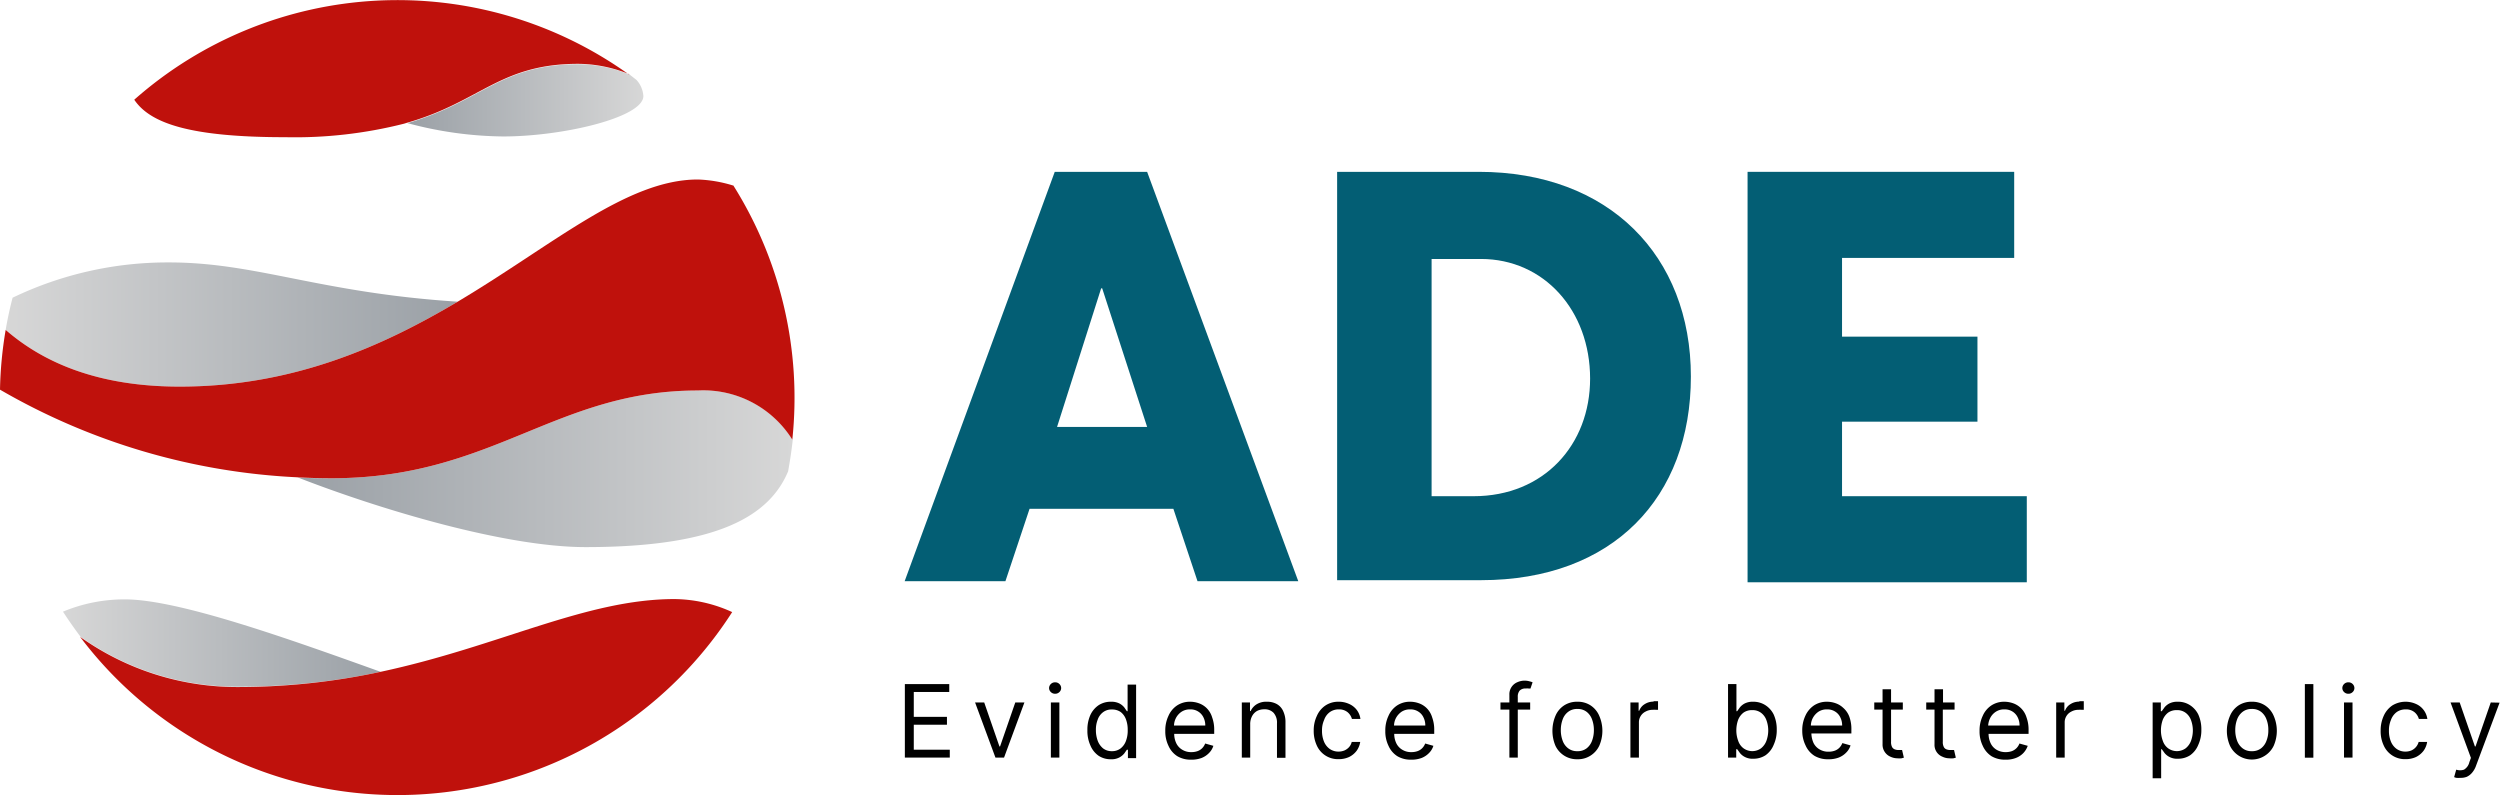
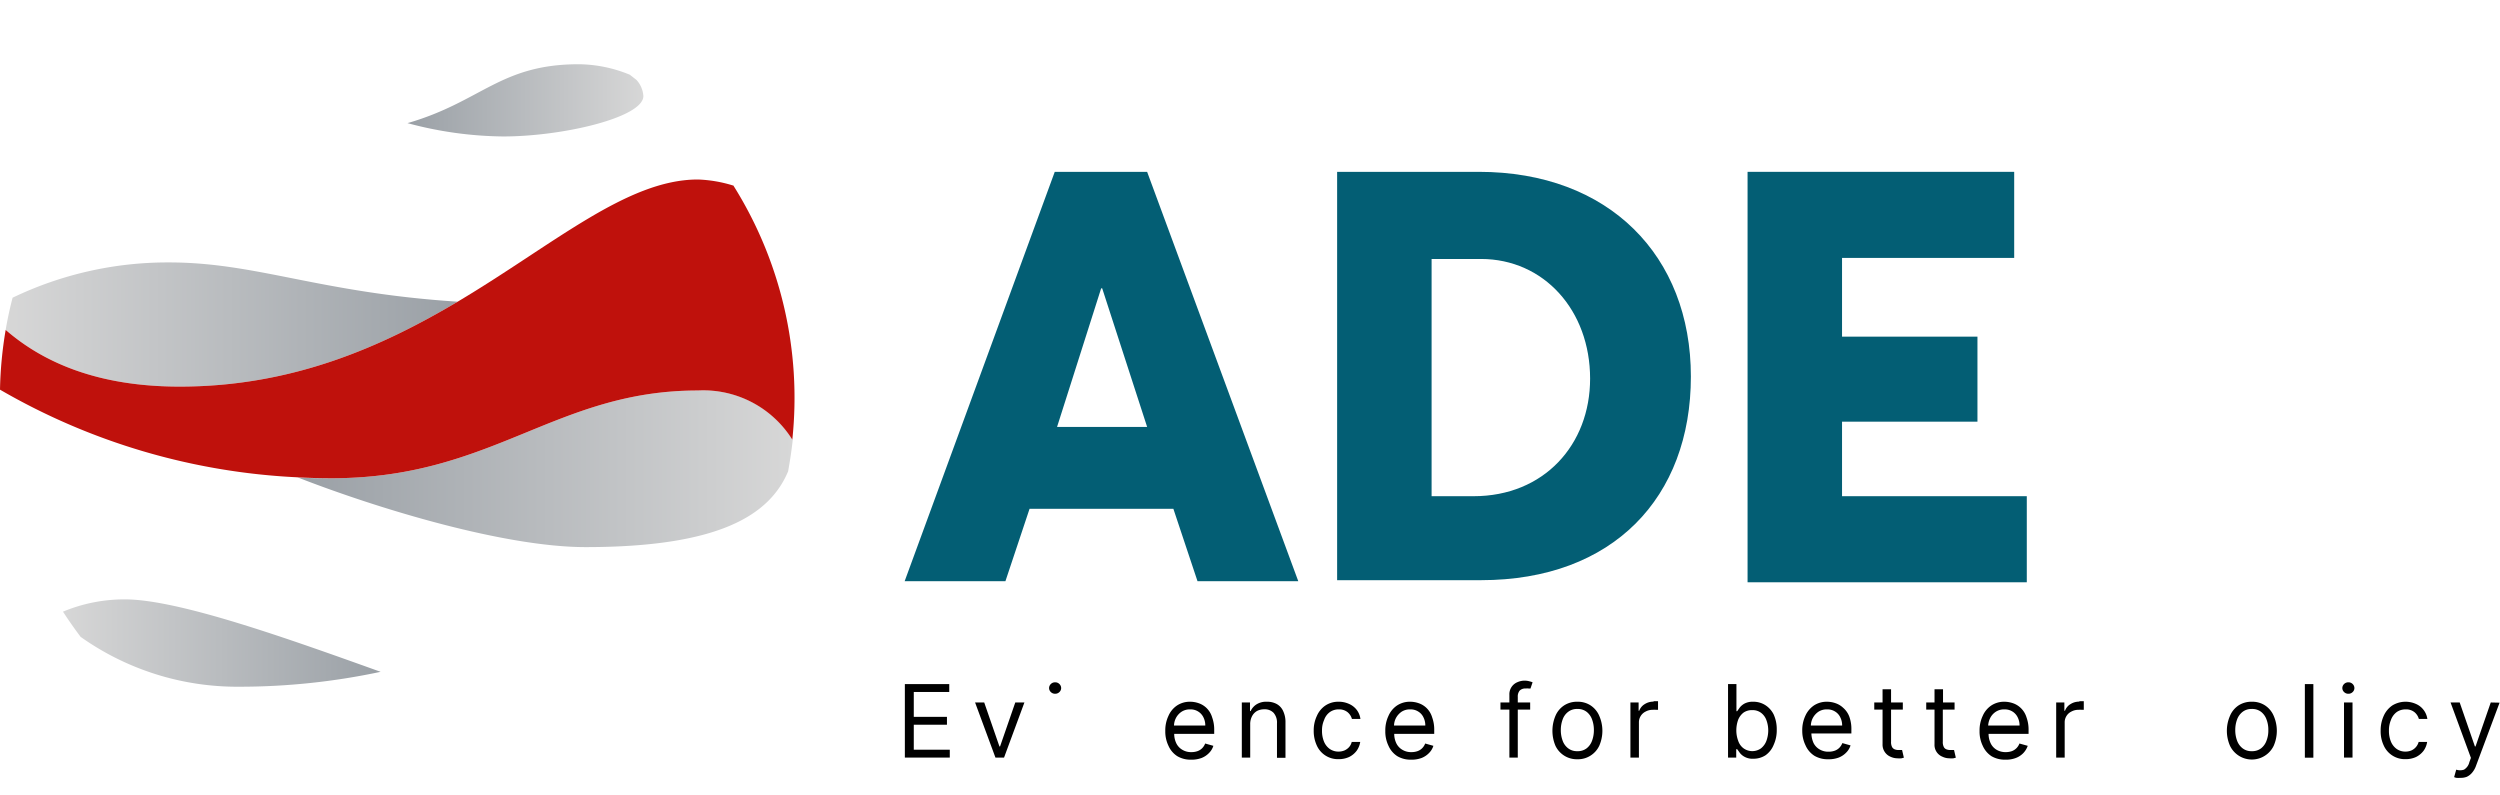
<svg xmlns="http://www.w3.org/2000/svg" xmlns:xlink="http://www.w3.org/1999/xlink" viewBox="0 0 238.16 75.74">
  <defs>
    <style>.cls-1{fill:#035e74;}.cls-2{fill:url(#linear-gradient);}.cls-3{fill:url(#linear-gradient-2);}.cls-4{fill:url(#linear-gradient-3);}.cls-5{fill:url(#linear-gradient-4);}.cls-6{fill:#bf110c;}</style>
    <linearGradient id="linear-gradient" x1="38.79" y1="9.53" x2="61.29" y2="9.53" gradientUnits="userSpaceOnUse">
      <stop offset="0" stop-color="#9aa0a6" />
      <stop offset="1" stop-color="#d7d7d7" />
    </linearGradient>
    <linearGradient id="linear-gradient-2" x1="0.54" y1="30.92" x2="43.6" y2="30.92" gradientUnits="userSpaceOnUse">
      <stop offset="0" stop-color="#d7d7d7" />
      <stop offset="1" stop-color="#9aa0a6" />
    </linearGradient>
    <linearGradient id="linear-gradient-3" x1="28.33" y1="44.66" x2="75.52" y2="44.66" xlink:href="#linear-gradient" />
    <linearGradient id="linear-gradient-4" x1="5.95" y1="61.24" x2="36.26" y2="61.24" xlink:href="#linear-gradient-2" />
  </defs>
  <g id="Layer_2" data-name="Layer 2">
    <g id="Layer_1-2" data-name="Layer 1">
      <polygon points="87.05 69.04 90.21 69.04 90.21 68.29 87.05 68.29 87.05 65.92 90.43 65.92 90.43 65.17 86.2 65.17 86.2 72.17 90.48 72.17 90.48 71.42 87.05 71.42 87.05 69.04" />
      <polygon points="95.27 71.11 95.21 71.11 93.76 66.92 92.89 66.92 94.83 72.17 95.65 72.17 97.59 66.92 96.72 66.92 95.27 71.11" />
      <path d="M100.52,65a.56.56,0,0,0-.41.16.54.54,0,0,0-.17.39.52.52,0,0,0,.17.38.56.56,0,0,0,.41.16.55.55,0,0,0,.4-.16.52.52,0,0,0,.17-.38.54.54,0,0,0-.17-.39A.55.55,0,0,0,100.52,65Z" />
-       <rect x="100.11" y="66.92" width="0.81" height="5.25" />
-       <path d="M107.42,67.75h-.07l-.24-.35a1.48,1.48,0,0,0-.46-.38,1.7,1.7,0,0,0-.82-.17,2.11,2.11,0,0,0-1.17.33,2.29,2.29,0,0,0-.79.94,3.4,3.4,0,0,0-.28,1.44,3.33,3.33,0,0,0,.28,1.44,2.26,2.26,0,0,0,.79,1,2.07,2.07,0,0,0,1.16.33,1.57,1.57,0,0,0,.81-.17,1.53,1.53,0,0,0,.47-.38l.25-.36h.1v.8h.78v-7h-.81Zm-.16,2.84a1.59,1.59,0,0,1-.51.71,1.32,1.32,0,0,1-.82.26,1.33,1.33,0,0,1-.85-.27,1.72,1.72,0,0,1-.51-.73,2.93,2.93,0,0,1-.17-1,2.62,2.62,0,0,1,.17-1,1.5,1.5,0,0,1,.51-.71,1.31,1.31,0,0,1,.85-.26,1.4,1.4,0,0,1,.83.24,1.55,1.55,0,0,1,.5.69,2.77,2.77,0,0,1,.17,1A2.8,2.8,0,0,1,107.26,70.59Z" />
      <path d="M114.92,67.43a2,2,0,0,0-.73-.44,2.46,2.46,0,0,0-.81-.14,2.22,2.22,0,0,0-1.24.35,2.29,2.29,0,0,0-.83,1,3.23,3.23,0,0,0-.3,1.43,3.12,3.12,0,0,0,.3,1.41,2.24,2.24,0,0,0,.85,1,2.46,2.46,0,0,0,1.3.33,2.7,2.7,0,0,0,1-.16,2,2,0,0,0,.71-.47,1.65,1.65,0,0,0,.42-.69l-.78-.22a1.29,1.29,0,0,1-.29.45,1.18,1.18,0,0,1-.45.28,1.72,1.72,0,0,1-.58.09,1.58,1.58,0,0,1-.85-.22,1.45,1.45,0,0,1-.58-.62,2.06,2.06,0,0,1-.2-.9h3.81v-.34a3.43,3.43,0,0,0-.2-1.24A2.06,2.06,0,0,0,114.92,67.43Zm-3.08,1.69a1.67,1.67,0,0,1,.17-.69,1.61,1.61,0,0,1,.54-.62,1.42,1.42,0,0,1,.83-.23,1.35,1.35,0,0,1,.76.2,1.33,1.33,0,0,1,.5.55,1.7,1.7,0,0,1,.18.79Z" />
      <path d="M121.63,67.07a1.88,1.88,0,0,0-.93-.22,1.74,1.74,0,0,0-1,.25,1.51,1.51,0,0,0-.56.64h-.06v-.82h-.78v5.25h.8V69a1.61,1.61,0,0,1,.18-.78,1.23,1.23,0,0,1,.47-.49,1.46,1.46,0,0,1,.69-.16,1.16,1.16,0,0,1,.89.34,1.4,1.4,0,0,1,.32,1v3.28h.81V68.83a2.46,2.46,0,0,0-.23-1.11A1.45,1.45,0,0,0,121.63,67.07Z" />
      <path d="M126.71,67.82a1.41,1.41,0,0,1,.82-.24,1.26,1.26,0,0,1,.85.27,1.28,1.28,0,0,1,.41.64h.81a1.83,1.83,0,0,0-.35-.86,1.86,1.86,0,0,0-.73-.57,2.33,2.33,0,0,0-1-.21,2.2,2.2,0,0,0-1.24.35,2.29,2.29,0,0,0-.83,1,3.18,3.18,0,0,0-.3,1.41,3.27,3.27,0,0,0,.29,1.4,2.2,2.2,0,0,0,2.09,1.31,2.32,2.32,0,0,0,1-.21,2,2,0,0,0,.71-.59,1.94,1.94,0,0,0,.34-.84h-.81a1.14,1.14,0,0,1-.25.49,1.28,1.28,0,0,1-.44.32,1.48,1.48,0,0,1-.57.11,1.45,1.45,0,0,1-.83-.25,1.61,1.61,0,0,1-.55-.7,2.68,2.68,0,0,1-.19-1.06,2.38,2.38,0,0,1,.2-1A1.53,1.53,0,0,1,126.71,67.82Z" />
      <path d="M135.88,67.43a2,2,0,0,0-.73-.44,2.46,2.46,0,0,0-.81-.14,2.22,2.22,0,0,0-1.24.35,2.29,2.29,0,0,0-.83,1,3.23,3.23,0,0,0-.3,1.43,3.12,3.12,0,0,0,.3,1.41,2.24,2.24,0,0,0,.85,1,2.46,2.46,0,0,0,1.3.33,2.7,2.7,0,0,0,1-.16,2,2,0,0,0,.71-.47,1.65,1.65,0,0,0,.42-.69l-.78-.22a1.29,1.29,0,0,1-.29.45,1.18,1.18,0,0,1-.45.28,1.72,1.72,0,0,1-.58.09,1.58,1.58,0,0,1-.85-.22,1.45,1.45,0,0,1-.58-.62,2.06,2.06,0,0,1-.2-.9h3.81v-.34a3.43,3.43,0,0,0-.2-1.24A2.06,2.06,0,0,0,135.88,67.43Zm-3.08,1.69a1.67,1.67,0,0,1,.17-.69,1.7,1.7,0,0,1,.54-.62,1.42,1.42,0,0,1,.83-.23,1.35,1.35,0,0,1,.76.2,1.27,1.27,0,0,1,.5.55,1.7,1.7,0,0,1,.18.79Z" />
      <path d="M145.26,64.84a1.71,1.71,0,0,0-.71.15,1.24,1.24,0,0,0-.76,1.2v.73h-.85v.68h.85v4.57h.8V67.6h1.18v-.68h-1.18v-.53a.88.88,0,0,1,.18-.6.75.75,0,0,1,.58-.2,1.09,1.09,0,0,1,.28,0l.17,0L146,65a1.54,1.54,0,0,0-.28-.09A1.72,1.72,0,0,0,145.26,64.84Z" />
      <path d="M151.51,67.19a2.22,2.22,0,0,0-1.24-.34,2.25,2.25,0,0,0-1.25.34,2.23,2.23,0,0,0-.84,1,3.67,3.67,0,0,0,0,2.86,2.25,2.25,0,0,0,2.09,1.28,2.22,2.22,0,0,0,1.24-.34,2.26,2.26,0,0,0,.84-.94,3.56,3.56,0,0,0,0-2.86A2.23,2.23,0,0,0,151.51,67.19Zm.16,3.36a1.61,1.61,0,0,1-.51.73,1.37,1.37,0,0,1-.89.28,1.36,1.36,0,0,1-.89-.28,1.56,1.56,0,0,1-.52-.73,2.84,2.84,0,0,1-.17-1,2.88,2.88,0,0,1,.17-1,1.56,1.56,0,0,1,.52-.73,1.36,1.36,0,0,1,.89-.28,1.37,1.37,0,0,1,.89.28,1.61,1.61,0,0,1,.51.73,2.88,2.88,0,0,1,.17,1A2.84,2.84,0,0,1,151.67,70.55Z" />
      <path d="M157.53,66.84a1.53,1.53,0,0,0-.85.24,1.22,1.22,0,0,0-.52.63h-.06v-.79h-.78v5.25h.81V68.85a1.14,1.14,0,0,1,.65-1.07,1.37,1.37,0,0,1,.68-.16,1.42,1.42,0,0,1,.3,0l.19,0v-.82h-.42Z" />
      <path d="M168.18,67.18a2.11,2.11,0,0,0-1.17-.33,1.68,1.68,0,0,0-.81.17,1.48,1.48,0,0,0-.46.38l-.25.35h-.07V65.17h-.8v7h.78v-.8h.09l.26.36a1.42,1.42,0,0,0,.47.38,1.57,1.57,0,0,0,.81.17,2.1,2.1,0,0,0,1.16-.33,2.24,2.24,0,0,0,.78-1,3.33,3.33,0,0,0,.29-1.44,3.39,3.39,0,0,0-.29-1.44A2.22,2.22,0,0,0,168.18,67.18Zm.1,3.38a1.65,1.65,0,0,1-.52.73,1.43,1.43,0,0,1-1.66,0,1.45,1.45,0,0,1-.51-.71,2.8,2.8,0,0,1-.18-1,3,3,0,0,1,.17-1,1.64,1.64,0,0,1,.51-.69,1.38,1.38,0,0,1,.83-.24,1.33,1.33,0,0,1,.85.26,1.5,1.5,0,0,1,.51.71,2.83,2.83,0,0,1,.17,1A2.93,2.93,0,0,1,168.28,70.56Z" />
      <path d="M175.59,67.43a2,2,0,0,0-.73-.44,2.46,2.46,0,0,0-.81-.14,2.22,2.22,0,0,0-1.24.35,2.36,2.36,0,0,0-.83,1,3.23,3.23,0,0,0-.29,1.43A3.12,3.12,0,0,0,172,71a2.24,2.24,0,0,0,.85,1,2.47,2.47,0,0,0,1.31.33,2.69,2.69,0,0,0,1-.16,2,2,0,0,0,.71-.47,1.65,1.65,0,0,0,.42-.69l-.78-.22a1.29,1.29,0,0,1-.29.45,1.18,1.18,0,0,1-.45.28,1.7,1.7,0,0,1-.57.09,1.6,1.6,0,0,1-.86-.22,1.45,1.45,0,0,1-.58-.62,2.39,2.39,0,0,1-.2-.9h3.81v-.34a3.44,3.44,0,0,0-.19-1.24A2.08,2.08,0,0,0,175.59,67.43Zm-3.08,1.69a1.67,1.67,0,0,1,.17-.69,1.7,1.7,0,0,1,.54-.62,1.42,1.42,0,0,1,.83-.23,1.35,1.35,0,0,1,.76.2,1.27,1.27,0,0,1,.5.55,1.7,1.7,0,0,1,.18.79Z" />
      <path d="M181.07,71.45h-.22a1,1,0,0,1-.34-.06.49.49,0,0,1-.26-.22,1,1,0,0,1-.1-.51V67.6h1.12v-.68h-1.12V65.66h-.81v1.26h-.79v.68h.79v3.29a1.24,1.24,0,0,0,.22.76,1.22,1.22,0,0,0,.54.44,1.56,1.56,0,0,0,.67.15,1.9,1.9,0,0,0,.37,0l.23-.06-.17-.73Z" />
      <path d="M186,71.45h-.22a1,1,0,0,1-.34-.06.46.46,0,0,1-.26-.22,1,1,0,0,1-.1-.51V67.6h1.12v-.68H185.1V65.66h-.81v1.26h-.79v.68h.79v3.29a1.21,1.21,0,0,0,.76,1.2,1.55,1.55,0,0,0,.66.15,1.94,1.94,0,0,0,.38,0l.23-.06-.17-.73Z" />
      <path d="M192.49,67.43a2,2,0,0,0-.73-.44,2.56,2.56,0,0,0-.81-.14,2.22,2.22,0,0,0-1.24.35,2.29,2.29,0,0,0-.83,1,3.23,3.23,0,0,0-.3,1.43,3.12,3.12,0,0,0,.3,1.41,2.29,2.29,0,0,0,.84,1,2.52,2.52,0,0,0,1.31.33,2.61,2.61,0,0,0,1-.16,1.92,1.92,0,0,0,.72-.47,1.89,1.89,0,0,0,.42-.69l-.79-.22a1.23,1.23,0,0,1-.73.73,1.76,1.76,0,0,1-.58.09,1.64,1.64,0,0,1-.86-.22,1.43,1.43,0,0,1-.57-.62,2.06,2.06,0,0,1-.2-.9h3.81v-.34a3.43,3.43,0,0,0-.2-1.24A2.06,2.06,0,0,0,192.49,67.43Zm-3.09,1.69a1.86,1.86,0,0,1,.18-.69,1.53,1.53,0,0,1,.54-.62,1.42,1.42,0,0,1,.83-.23,1.37,1.37,0,0,1,.76.2,1.33,1.33,0,0,1,.5.55,1.7,1.7,0,0,1,.18.79Z" />
      <path d="M198.09,66.84a1.53,1.53,0,0,0-.85.24,1.22,1.22,0,0,0-.52.63h-.06v-.79h-.78v5.25h.81V68.85a1.14,1.14,0,0,1,.65-1.07,1.37,1.37,0,0,1,.68-.16,1.42,1.42,0,0,1,.3,0l.19,0v-.82h-.42Z" />
-       <path d="M208.63,67.18a2.06,2.06,0,0,0-1.17-.33,1.68,1.68,0,0,0-.81.17,1.48,1.48,0,0,0-.46.38c-.1.15-.19.26-.25.35h-.09v-.83h-.78v7.22h.81V71.37h.06l.26.36a1.42,1.42,0,0,0,.47.38,1.57,1.57,0,0,0,.81.17,2.1,2.1,0,0,0,1.16-.33,2.24,2.24,0,0,0,.78-1,3.33,3.33,0,0,0,.29-1.44,3.39,3.39,0,0,0-.29-1.44A2.22,2.22,0,0,0,208.63,67.18Zm.1,3.38a1.65,1.65,0,0,1-.52.73,1.43,1.43,0,0,1-1.66,0,1.45,1.45,0,0,1-.51-.71,2.8,2.8,0,0,1-.18-1,3,3,0,0,1,.17-1,1.64,1.64,0,0,1,.51-.69,1.38,1.38,0,0,1,.83-.24,1.33,1.33,0,0,1,.85.26,1.5,1.5,0,0,1,.51.71,2.83,2.83,0,0,1,.17,1A2.93,2.93,0,0,1,208.73,70.56Z" />
      <path d="M215.76,67.19a2.22,2.22,0,0,0-1.24-.34,2.25,2.25,0,0,0-1.25.34,2.21,2.21,0,0,0-.83,1,3.56,3.56,0,0,0,0,2.86,2.31,2.31,0,0,0,4.16,0,3.56,3.56,0,0,0,0-2.86A2.23,2.23,0,0,0,215.76,67.19Zm.16,3.36a1.61,1.61,0,0,1-.51.73,1.37,1.37,0,0,1-.89.28,1.36,1.36,0,0,1-.89-.28,1.63,1.63,0,0,1-.52-.73,2.84,2.84,0,0,1-.17-1,2.88,2.88,0,0,1,.17-1,1.63,1.63,0,0,1,.52-.73,1.36,1.36,0,0,1,.89-.28,1.37,1.37,0,0,1,.89.28,1.61,1.61,0,0,1,.51.73,2.66,2.66,0,0,1,.17,1A2.62,2.62,0,0,1,215.92,70.55Z" />
      <rect x="219.57" y="65.17" width="0.81" height="7.01" />
      <path d="M223.72,65a.56.56,0,0,0-.41.16.54.54,0,0,0-.17.39.52.52,0,0,0,.17.38.56.56,0,0,0,.41.16.55.55,0,0,0,.4-.16.52.52,0,0,0,.17-.38.54.54,0,0,0-.17-.39A.55.55,0,0,0,223.72,65Z" />
      <rect x="223.3" y="66.92" width="0.81" height="5.25" />
      <path d="M228.34,67.82a1.45,1.45,0,0,1,.83-.24,1.26,1.26,0,0,1,.85.27,1.28,1.28,0,0,1,.41.64h.81a1.84,1.84,0,0,0-.36-.86,1.79,1.79,0,0,0-.73-.57,2.42,2.42,0,0,0-2.24.14,2.36,2.36,0,0,0-.83,1,3.32,3.32,0,0,0-.29,1.41,3.13,3.13,0,0,0,.29,1.4,2.2,2.2,0,0,0,2.09,1.31,2.32,2.32,0,0,0,1-.21,2.06,2.06,0,0,0,.71-.59,1.94,1.94,0,0,0,.34-.84h-.81a1.24,1.24,0,0,1-.69.81,1.48,1.48,0,0,1-.57.11,1.43,1.43,0,0,1-.83-.25,1.61,1.61,0,0,1-.55-.7,2.68,2.68,0,0,1-.19-1.06,2.54,2.54,0,0,1,.19-1A1.6,1.6,0,0,1,228.34,67.82Z" />
      <path d="M237.28,66.92l-1.45,4.19h-.06l-1.45-4.19h-.87l1.94,5.28-.15.41a1.12,1.12,0,0,1-.51.71,1.16,1.16,0,0,1-.74,0l-.2.71a.8.8,0,0,0,.22.07,2.05,2.05,0,0,0,.37,0A1.59,1.59,0,0,0,235,74a1.48,1.48,0,0,0,.51-.4,2.07,2.07,0,0,0,.37-.66l2.24-6Z" />
      <path class="cls-1" d="M111.78,48.47H98.08l-2.3,6.9h-9.6l14.3-39h8.8l14.4,39h-9.6Zm-2.5-7.8L105,27.47h-.1l-4.2,13.2Z" />
      <path class="cls-1" d="M127.38,16.37h13.5c12.4,0,20.2,8,20.2,19.5s-7.4,19.4-20,19.4h-13.7V16.37Zm13,30.9c6.7,0,11.1-4.9,11.1-11.2,0-6.5-4.4-11.4-10.4-11.4h-4.7v22.6Z" />
      <polygon class="cls-1" points="166.48 16.37 191.88 16.37 191.88 24.57 175.48 24.57 175.48 32.07 188.38 32.07 188.38 40.17 175.48 40.17 175.48 47.27 193.08 47.27 193.08 55.47 166.48 55.47 166.48 16.37" />
      <path class="cls-2" d="M61.29,9.15a2.52,2.52,0,0,0-.65-1.53L60,7.12a13,13,0,0,0-4.87-1c-7.48,0-9.27,3.58-16.31,5.61A36.14,36.14,0,0,0,47.93,13C53.62,13,61.29,11.19,61.29,9.15Z" />
      <path class="cls-3" d="M43.6,28.74C30.41,27.89,24.45,25,16.12,25A34.08,34.08,0,0,0,1.2,28.36c-.26,1-.48,2-.66,3.07,3.58,3.1,8.78,5.4,16.57,5.4C27.91,36.83,36.42,33,43.6,28.74Z" />
      <path class="cls-4" d="M66.48,37.2c-13.61,0-19.55,8.36-34.89,8.36-1.11,0-2.19,0-3.26-.09,7.91,3.08,19.82,6.65,27.45,6.65,12.65,0,17.53-3,19.3-7.22.18-1,.33-2,.44-3A10,10,0,0,0,66.48,37.2Z" />
      <path class="cls-5" d="M6,58.27q.8,1.23,1.68,2.4a25.78,25.78,0,0,0,15.11,4.75A64.4,64.4,0,0,0,36.26,64c-8.65-3.1-19.22-6.9-24.35-6.9A15.15,15.15,0,0,0,6,58.27Z" />
-       <path class="cls-6" d="M27.19,13.07A42.21,42.21,0,0,0,38.5,11.78l.29-.09c7-2,8.83-5.61,16.31-5.61a13,13,0,0,1,4.87,1l-.08,0a37.86,37.86,0,0,0-47.1,2.42C14.29,11.72,18,13.07,27.19,13.07Z" />
-       <path class="cls-6" d="M36.26,64a64.4,64.4,0,0,1-13.52,1.45A25.78,25.78,0,0,1,7.63,60.67a37.87,37.87,0,0,0,62.12-2.36,13.47,13.47,0,0,0-5.49-1.24C55.79,57.07,47.57,61.58,36.26,64Z" />
      <path class="cls-6" d="M69.92,17.7a12.71,12.71,0,0,0-3.44-.6c-6.76,0-13.73,6.19-22.88,11.64C36.42,33,27.91,36.83,17.11,36.83c-7.79,0-13-2.3-16.57-5.4A38.09,38.09,0,0,0,0,37.12a62.33,62.33,0,0,0,28.33,8.35c1.07.06,2.15.09,3.26.09,15.34,0,21.28-8.36,34.89-8.36a10,10,0,0,1,9,4.68,38,38,0,0,0-5.6-24.18Z" />
    </g>
  </g>
</svg>